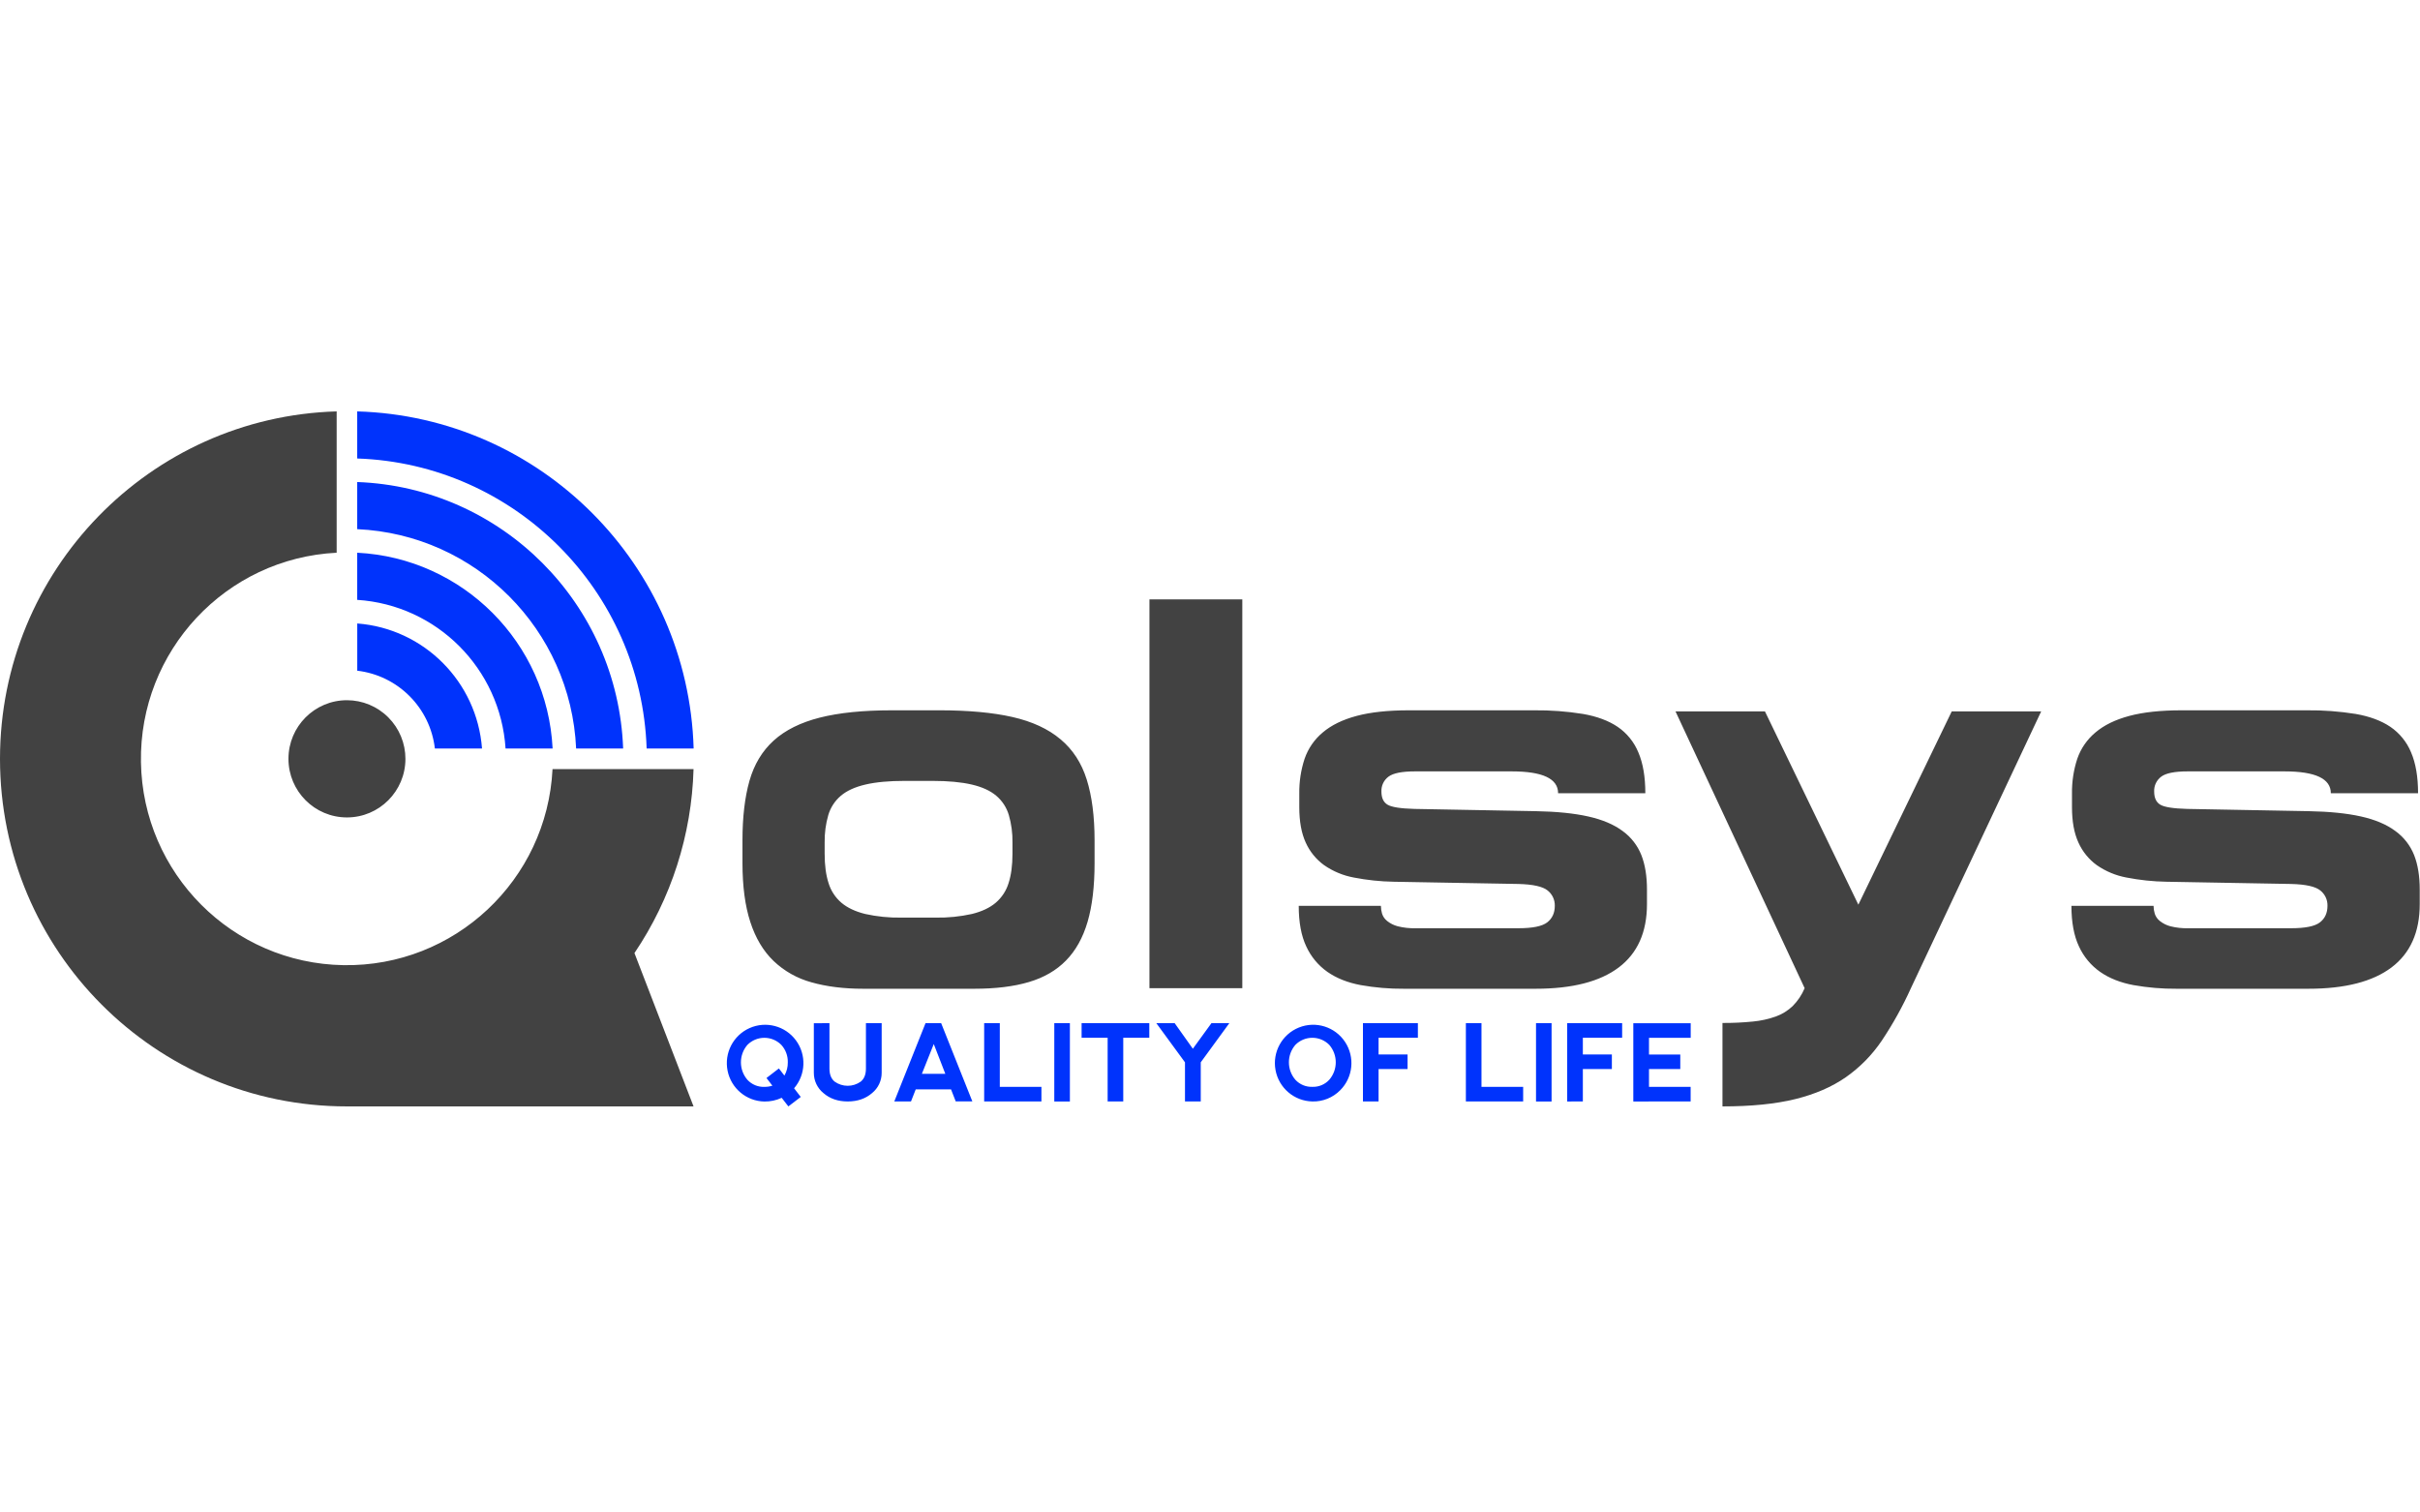
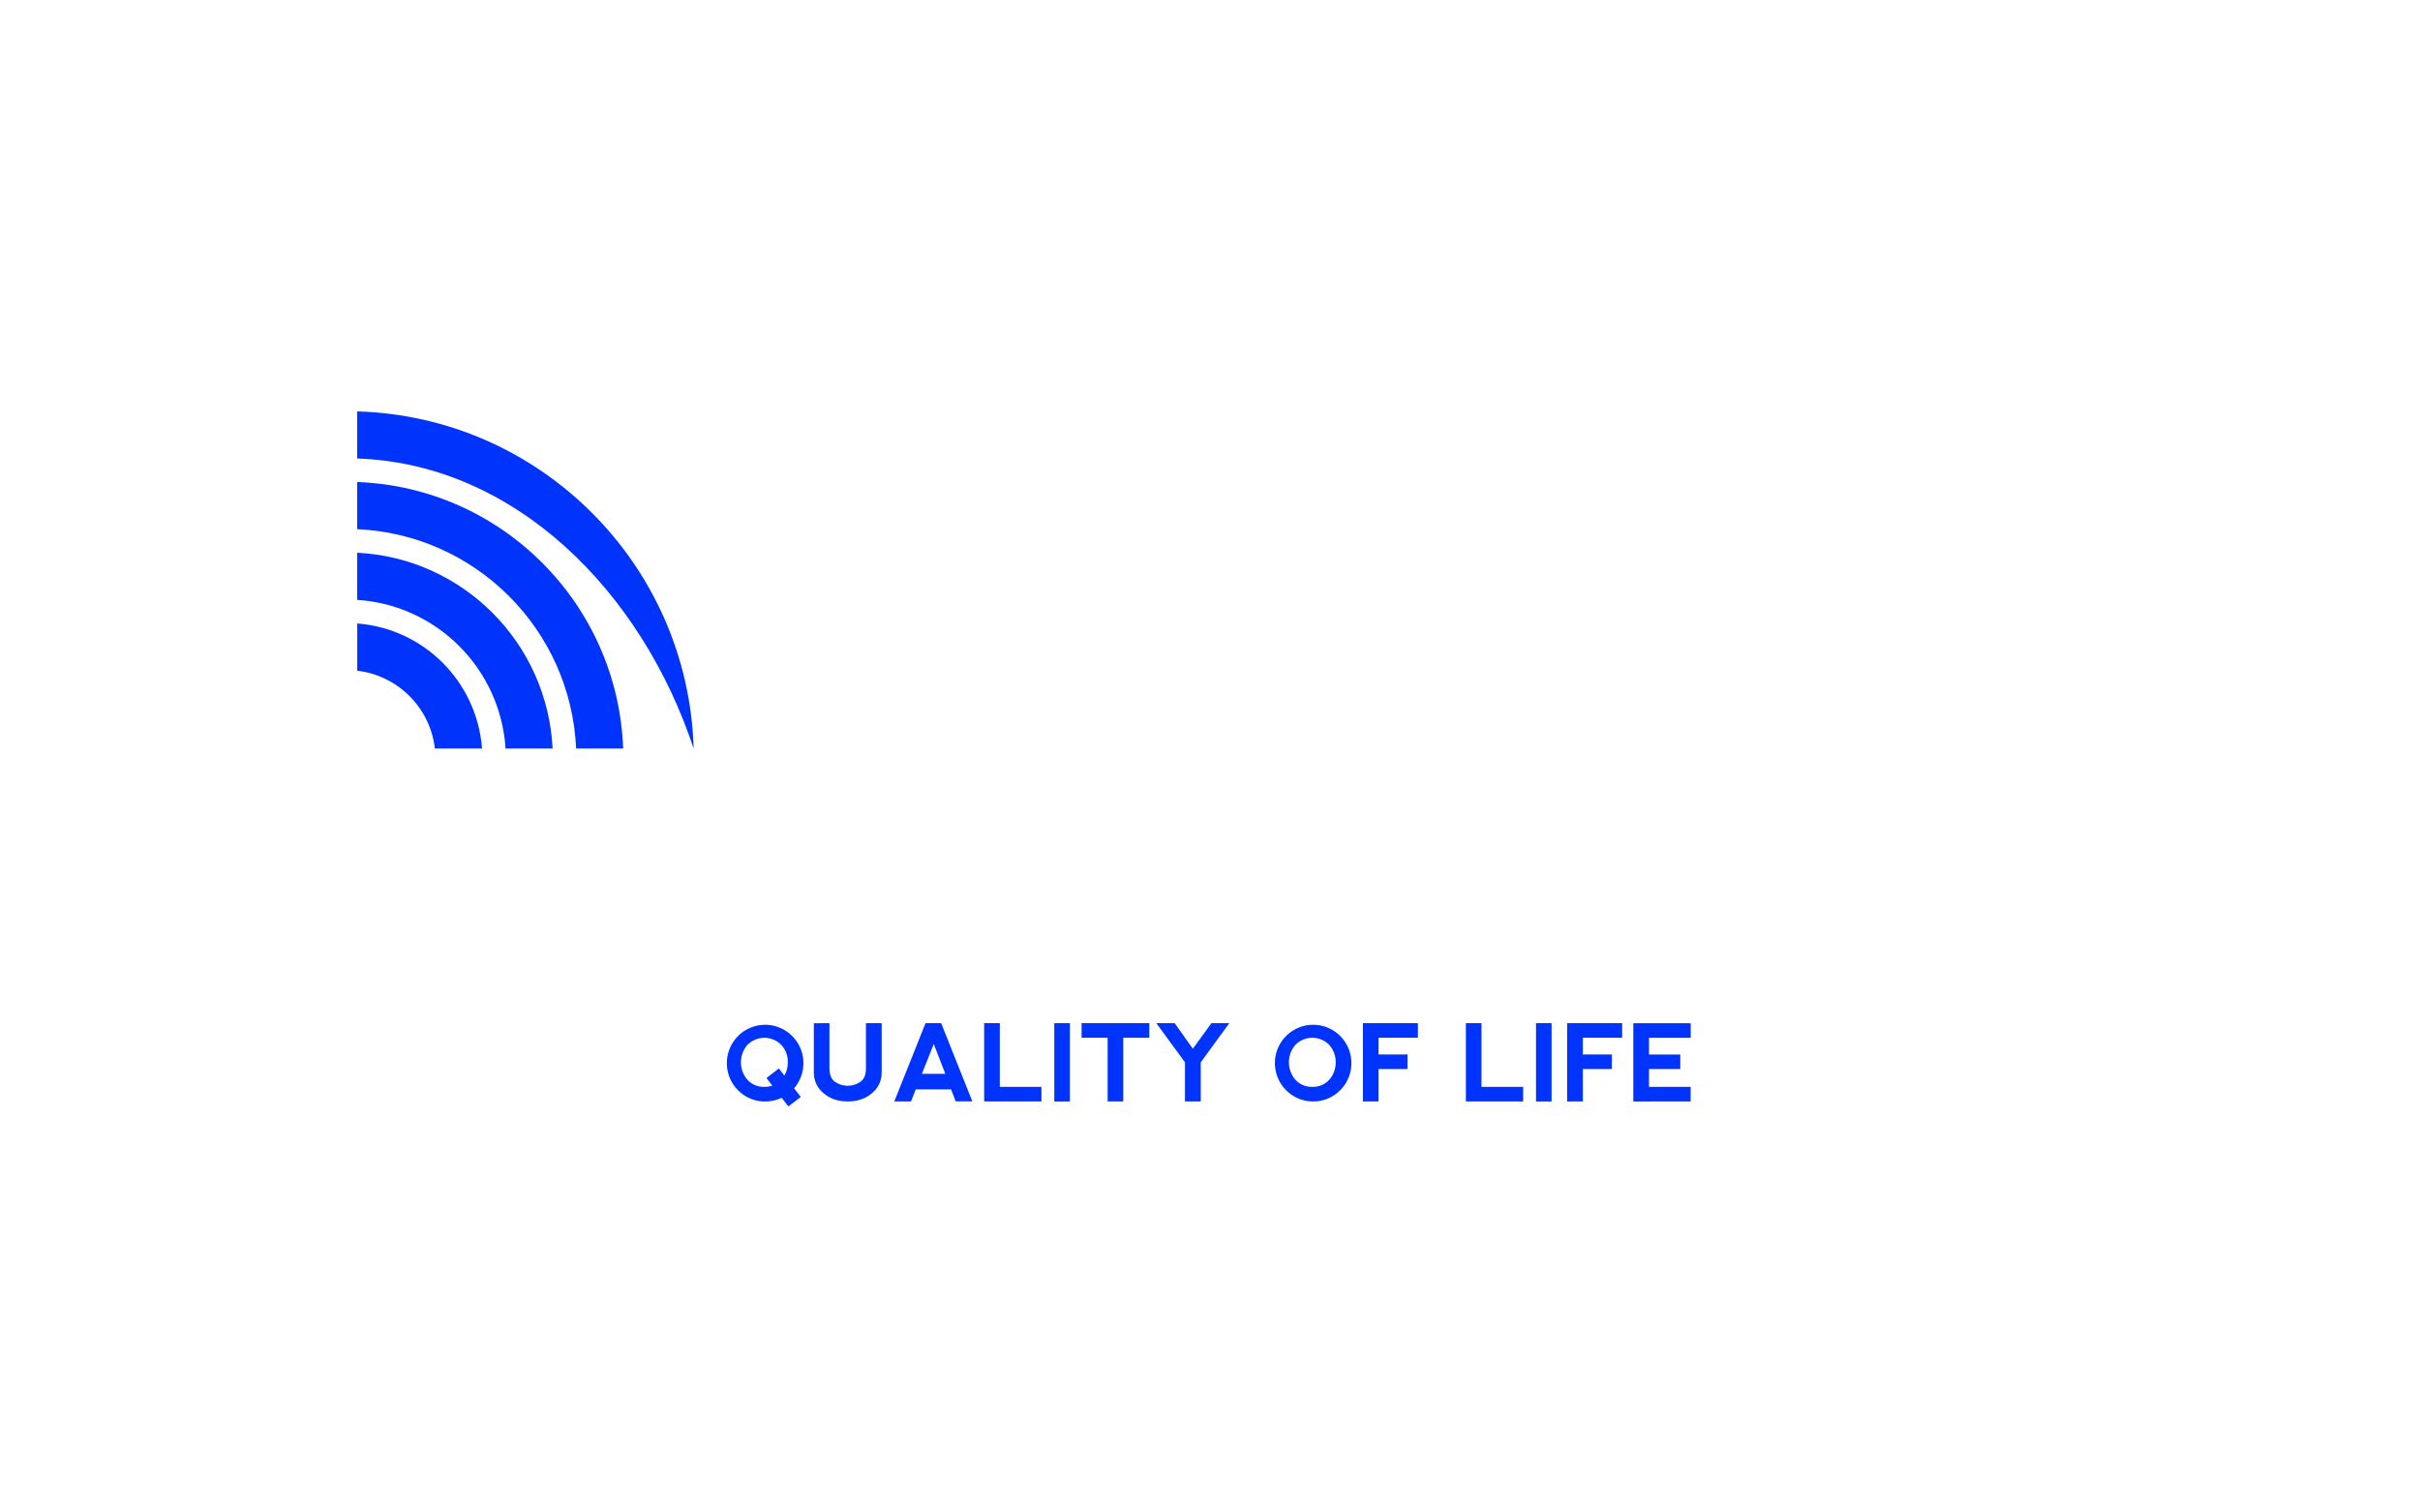
<svg xmlns="http://www.w3.org/2000/svg" width="400px" height="250px" viewBox="0 0 400 250" version="1.1">
  <title>Logos</title>
  <g id="Logos" stroke="none" stroke-width="1" fill="none" fill-rule="evenodd">
    <g id="Qolsys_logo-resize" transform="translate(0, 68)" fill-rule="nonzero">
-       <path d="M59.044,19.465 C78.649,20.351 94.343,36.076 95.228,55.723 L102.999,55.723 C102.125,31.798 82.928,12.551 59.044,11.675 L59.044,19.465 M91.341,55.723 L83.563,55.723 C82.708,42.524 72.215,32.008 59.044,31.152 L59.044,23.36 C76.505,24.236 90.466,38.225 91.341,55.723 L91.341,55.723 Z M79.674,55.723 L71.882,55.723 C71.092,48.976 65.783,43.655 59.051,42.862 L59.051,35.054 C70.074,35.898 78.833,44.676 79.674,55.723 L79.674,55.723 Z M59.044,7.785 L59.044,0 C89.346,0.883 113.769,25.357 114.652,55.723 L106.883,55.723 C106.007,29.654 85.06,8.663 59.044,7.785 Z" id="Shape" fill="#0033FC" />
-       <path d="M147.391,49.407 C142.648,49.407 138.689,49.809 135.516,50.612 C132.342,51.415 129.801,52.677 127.891,54.398 C125.983,56.133 124.645,58.356 123.877,61.066 C123.109,63.776 122.724,67.048 122.723,70.881 L122.723,74.667 C122.723,78.493 123.154,81.734 124.017,84.39 C124.879,87.047 126.157,89.192 127.851,90.826 C129.615,92.511 131.769,93.727 134.12,94.366 C136.617,95.076 139.466,95.431 142.668,95.431 L161.058,95.431 C164.568,95.431 167.572,95.061 170.068,94.321 C172.565,93.581 174.612,92.393 176.208,90.755 C177.812,89.118 178.998,86.988 179.766,84.366 C180.534,81.745 180.919,78.519 180.921,74.691 L180.921,70.905 C180.921,66.961 180.49,63.612 179.627,60.858 C178.764,58.103 177.317,55.881 175.285,54.192 C173.26,52.484 170.616,51.259 167.351,50.517 C164.086,49.776 160.051,49.405 155.247,49.405 L147.391,49.405 M114.635,59.128 C114.33,69.988 110.943,80.535 104.869,89.534 L104.869,89.534 L114.635,114.879 L57.332,114.879 C25.679,114.879 0,89.146 0,57.427 C0,26.273 24.772,0.897 55.646,0 L55.646,23.36 C37.309,24.271 22.997,39.591 23.298,57.987 C23.6,76.383 38.405,91.224 56.762,91.532 C75.119,91.84 90.412,77.503 91.327,59.128 L114.635,59.128 Z M57.346,47.739 C52.007,47.739 47.679,52.076 47.679,57.427 C47.679,62.777 52.007,67.114 57.346,67.114 C62.685,67.114 67.013,62.777 67.013,57.427 C67.014,54.857 65.995,52.393 64.182,50.576 C62.369,48.759 59.91,47.739 57.346,47.739 Z M167.351,73.115 C167.351,75.027 167.136,76.647 166.706,77.975 C166.319,79.236 165.582,80.36 164.581,81.217 C163.597,82.05 162.288,82.667 160.654,83.07 C158.698,83.504 156.698,83.706 154.694,83.671 L148.961,83.671 C146.958,83.706 144.957,83.504 143.001,83.07 C141.37,82.664 140.063,82.047 139.079,81.217 C138.077,80.361 137.34,79.237 136.954,77.975 C136.521,76.647 136.305,75.027 136.307,73.115 L136.307,71.262 C136.281,69.728 136.483,68.198 136.907,66.724 C137.274,65.478 137.997,64.368 138.987,63.529 C139.971,62.696 141.326,62.079 143.053,61.676 C144.78,61.274 146.936,61.074 149.521,61.075 L154.142,61.075 C156.73,61.075 158.886,61.276 160.612,61.676 C162.337,62.077 163.69,62.696 164.671,63.532 C165.662,64.369 166.385,65.48 166.751,66.726 C167.176,68.2 167.378,69.73 167.351,71.265 L167.351,73.115 Z M189.991,95.339 L205.339,95.339 L205.339,31.071 L189.991,31.071 L189.991,95.339 Z M228.243,81.726 L214.666,81.726 C214.666,84.442 215.081,86.68 215.913,88.439 C216.688,90.132 217.9,91.587 219.424,92.653 C220.933,93.702 222.767,94.428 224.923,94.83 C227.271,95.248 229.653,95.449 232.038,95.431 L253.837,95.431 C259.876,95.431 264.449,94.258 267.558,91.912 C270.667,89.567 272.224,86.079 272.227,81.449 L272.227,79.04 C272.227,76.817 271.918,74.919 271.301,73.344 C270.67,71.749 269.597,70.368 268.208,69.364 C266.758,68.282 264.863,67.479 262.524,66.956 C260.185,66.432 257.289,66.139 253.837,66.078 L233.785,65.706 C231.504,65.645 230.025,65.413 229.348,65.01 C228.671,64.608 228.334,63.883 228.335,62.836 C228.291,61.876 228.725,60.957 229.492,60.382 C230.262,59.795 231.725,59.502 233.882,59.502 L249.868,59.502 C254.982,59.502 257.539,60.705 257.537,63.113 L271.955,63.113 C271.955,60.396 271.569,58.143 270.798,56.352 C270.094,54.643 268.905,53.178 267.379,52.138 C265.871,51.121 263.961,50.411 261.651,50.008 C258.977,49.58 256.273,49.379 253.566,49.407 L232.869,49.407 C229.42,49.407 226.54,49.717 224.229,50.335 C221.918,50.953 220.054,51.864 218.638,53.066 C217.259,54.214 216.221,55.719 215.636,57.417 C215.024,59.284 214.728,61.24 214.758,63.205 L214.758,65.425 C214.758,67.772 215.111,69.717 215.818,71.26 C216.49,72.756 217.542,74.049 218.869,75.01 C220.34,76.028 222.009,76.722 223.766,77.048 C225.945,77.474 228.158,77.707 230.378,77.743 L250.985,78.112 C253.385,78.174 254.987,78.529 255.79,79.177 C256.572,79.786 257.018,80.731 256.992,81.723 C256.992,82.897 256.575,83.808 255.743,84.456 C254.91,85.105 253.324,85.429 250.985,85.429 L233.983,85.429 C232.988,85.456 231.993,85.347 231.027,85.105 C230.386,84.938 229.788,84.638 229.27,84.224 C228.88,83.915 228.591,83.495 228.439,83.02 C228.316,82.6 228.251,82.164 228.248,81.726 L228.243,81.726 Z M291.728,49.592 L276.945,49.592 L298.29,95.339 C297.824,96.444 297.149,97.45 296.305,98.301 C295.509,99.059 294.565,99.643 293.532,100.015 C292.308,100.449 291.035,100.729 289.743,100.85 C288.069,101.016 286.388,101.095 284.706,101.086 L284.706,114.879 C289.449,114.879 293.454,114.478 296.72,113.675 C299.987,112.872 302.774,111.668 305.084,110.064 C307.427,108.425 309.449,106.368 311.048,103.995 C312.884,101.245 314.491,98.35 315.854,95.336 L337.384,49.59 L322.6,49.59 L307.166,81.534 L291.728,49.592 Z M355.955,81.726 L342.385,81.726 C342.385,84.442 342.8,86.68 343.632,88.439 C344.407,90.132 345.619,91.587 347.143,92.653 C348.652,93.702 350.486,94.428 352.642,94.83 C354.99,95.248 357.372,95.449 359.757,95.431 L381.566,95.431 C387.603,95.431 392.176,94.258 395.287,91.912 C398.397,89.567 399.954,86.079 399.955,81.449 L399.955,79.04 C399.955,76.817 399.647,74.919 399.03,73.344 C398.398,71.749 397.324,70.368 395.934,69.364 C394.486,68.282 392.591,67.479 390.25,66.956 C387.909,66.432 385.015,66.139 381.566,66.078 L361.511,65.706 C359.232,65.645 357.754,65.413 357.077,65.01 C356.4,64.608 356.061,63.883 356.061,62.836 C356.017,61.877 356.449,60.958 357.216,60.382 C357.986,59.795 359.449,59.502 361.606,59.502 L377.591,59.502 C382.704,59.502 385.261,60.705 385.261,63.113 L399.679,63.113 C399.679,60.396 399.293,58.143 398.522,56.352 C397.817,54.643 396.629,53.178 395.103,52.138 C393.593,51.121 391.684,50.411 389.374,50.008 C386.7,49.58 383.995,49.379 381.287,49.407 L360.588,49.407 C357.139,49.407 354.259,49.717 351.948,50.335 C349.637,50.953 347.773,51.864 346.357,53.066 C344.978,54.215 343.939,55.719 343.353,57.417 C342.742,59.284 342.446,61.24 342.477,63.205 L342.477,65.425 C342.477,67.772 342.831,69.717 343.54,71.26 C344.21,72.756 345.261,74.05 346.588,75.01 C348.059,76.028 349.728,76.722 351.485,77.048 C353.664,77.474 355.877,77.707 358.097,77.743 L378.704,78.112 C381.106,78.174 382.708,78.529 383.509,79.177 C384.29,79.786 384.736,80.732 384.708,81.723 C384.708,82.897 384.293,83.808 383.462,84.456 C382.63,85.105 381.044,85.429 378.704,85.429 L361.702,85.429 C360.706,85.456 359.711,85.347 358.744,85.105 C358.104,84.938 357.506,84.638 356.989,84.224 C356.599,83.914 356.309,83.495 356.156,83.02 C356.03,82.6 355.963,82.164 355.957,81.726 L355.955,81.726 Z" id="Shape" fill="#424242" />
+       <path d="M59.044,19.465 C78.649,20.351 94.343,36.076 95.228,55.723 L102.999,55.723 C102.125,31.798 82.928,12.551 59.044,11.675 L59.044,19.465 M91.341,55.723 L83.563,55.723 C82.708,42.524 72.215,32.008 59.044,31.152 L59.044,23.36 C76.505,24.236 90.466,38.225 91.341,55.723 L91.341,55.723 Z M79.674,55.723 L71.882,55.723 C71.092,48.976 65.783,43.655 59.051,42.862 L59.051,35.054 C70.074,35.898 78.833,44.676 79.674,55.723 L79.674,55.723 Z M59.044,7.785 L59.044,0 C89.346,0.883 113.769,25.357 114.652,55.723 C106.007,29.654 85.06,8.663 59.044,7.785 Z" id="Shape" fill="#0033FC" />
      <path d="M129.655,109.792 C130.035,109.122 130.229,108.362 130.215,107.591 C130.243,106.525 129.857,105.49 129.138,104.704 C128.397,103.959 127.39,103.54 126.34,103.54 C125.29,103.54 124.283,103.959 123.542,104.704 C122.109,106.364 122.109,108.826 123.542,110.485 C124.264,111.264 125.289,111.689 126.349,111.649 C126.796,111.654 127.241,111.587 127.667,111.451 L126.692,110.185 L128.741,108.604 L129.655,109.787 M129.207,113.46 C128.309,113.877 127.329,114.087 126.34,114.072 C123.375,114.013 120.849,111.899 120.262,108.986 C119.675,106.073 121.184,103.142 123.893,101.934 C126.603,100.726 129.786,101.564 131.552,103.951 C133.318,106.338 133.194,109.634 131.254,111.881 L132.357,113.315 L130.307,114.879 L129.207,113.46 Z M134.519,101.131 L134.519,109.319 C134.512,110.624 135.098,111.861 136.111,112.681 C137.172,113.602 138.51,114.062 140.125,114.061 C141.74,114.059 143.078,113.599 144.139,112.681 C145.153,111.862 145.739,110.624 145.731,109.319 L145.731,101.12 L143.129,101.12 L143.129,108.625 C143.129,109.602 142.841,110.321 142.267,110.783 C140.978,111.701 139.251,111.701 137.962,110.783 C137.389,110.321 137.102,109.602 137.1,108.625 L137.1,101.12 L134.519,101.131 Z M147.816,114.061 L152.98,101.12 L155.563,101.12 L160.72,114.053 L157.972,114.053 L157.197,112.068 L151.358,112.068 L150.581,114.053 L147.816,114.061 Z M154.342,104.57 L152.378,109.489 L156.25,109.489 L154.342,104.57 Z M162.671,101.12 L162.671,114.061 L172.137,114.061 L172.137,111.645 L165.256,111.645 L165.256,101.12 L162.671,101.12 Z M174.264,101.12 L176.841,101.12 L176.841,114.065 L174.262,114.065 L174.264,101.12 Z M178.777,101.12 L178.777,103.535 L183.081,103.535 L183.081,114.061 L185.662,114.061 L185.662,103.535 L189.967,103.535 L189.967,101.12 L178.777,101.12 Z M191.129,101.12 L194.161,101.12 L197.166,105.348 L200.236,101.12 L203.195,101.12 L198.472,107.591 L198.472,114.061 L195.865,114.061 L195.865,107.591 L191.129,101.12 Z M216.921,114.061 C213.916,113.999 211.369,111.827 210.828,108.864 C210.287,105.901 211.901,102.966 214.689,101.842 C217.478,100.717 220.671,101.715 222.328,104.228 C223.985,106.741 223.649,110.076 221.523,112.205 C220.311,113.434 218.646,114.106 216.923,114.061 L216.921,114.061 Z M216.921,111.645 C217.975,111.682 218.994,111.257 219.71,110.48 C221.145,108.822 221.145,106.358 219.71,104.7 C218.969,103.955 217.962,103.536 216.913,103.536 C215.863,103.536 214.857,103.955 214.116,104.7 C212.683,106.359 212.683,108.821 214.116,110.48 C214.839,111.262 215.868,111.687 216.93,111.645 L216.921,111.645 Z M225.28,114.061 L225.28,101.12 L234.361,101.12 L234.361,103.535 L227.863,103.535 L227.863,106.297 L232.656,106.297 L232.656,108.703 L227.863,108.703 L227.863,114.061 L225.28,114.061 Z M242.293,101.12 L242.293,114.061 L251.762,114.061 L251.762,111.645 L244.874,111.645 L244.874,101.12 L242.293,101.12 Z M253.887,101.12 L256.46,101.12 L256.46,114.065 L253.887,114.065 L253.887,101.12 Z M259.041,114.065 L259.041,101.12 L268.123,101.12 L268.123,103.535 L261.629,103.535 L261.629,106.297 L266.425,106.297 L266.425,108.703 L261.629,108.703 L261.629,114.061 L259.041,114.065 Z M269.969,114.065 L269.969,101.129 L279.455,101.129 L279.455,103.545 L272.562,103.545 L272.562,106.306 L277.733,106.306 L277.733,108.703 L272.562,108.703 L272.562,111.645 L279.445,111.645 L279.445,114.061 L269.969,114.065 Z" id="Shape" fill="#0033FC" />
    </g>
  </g>
</svg>